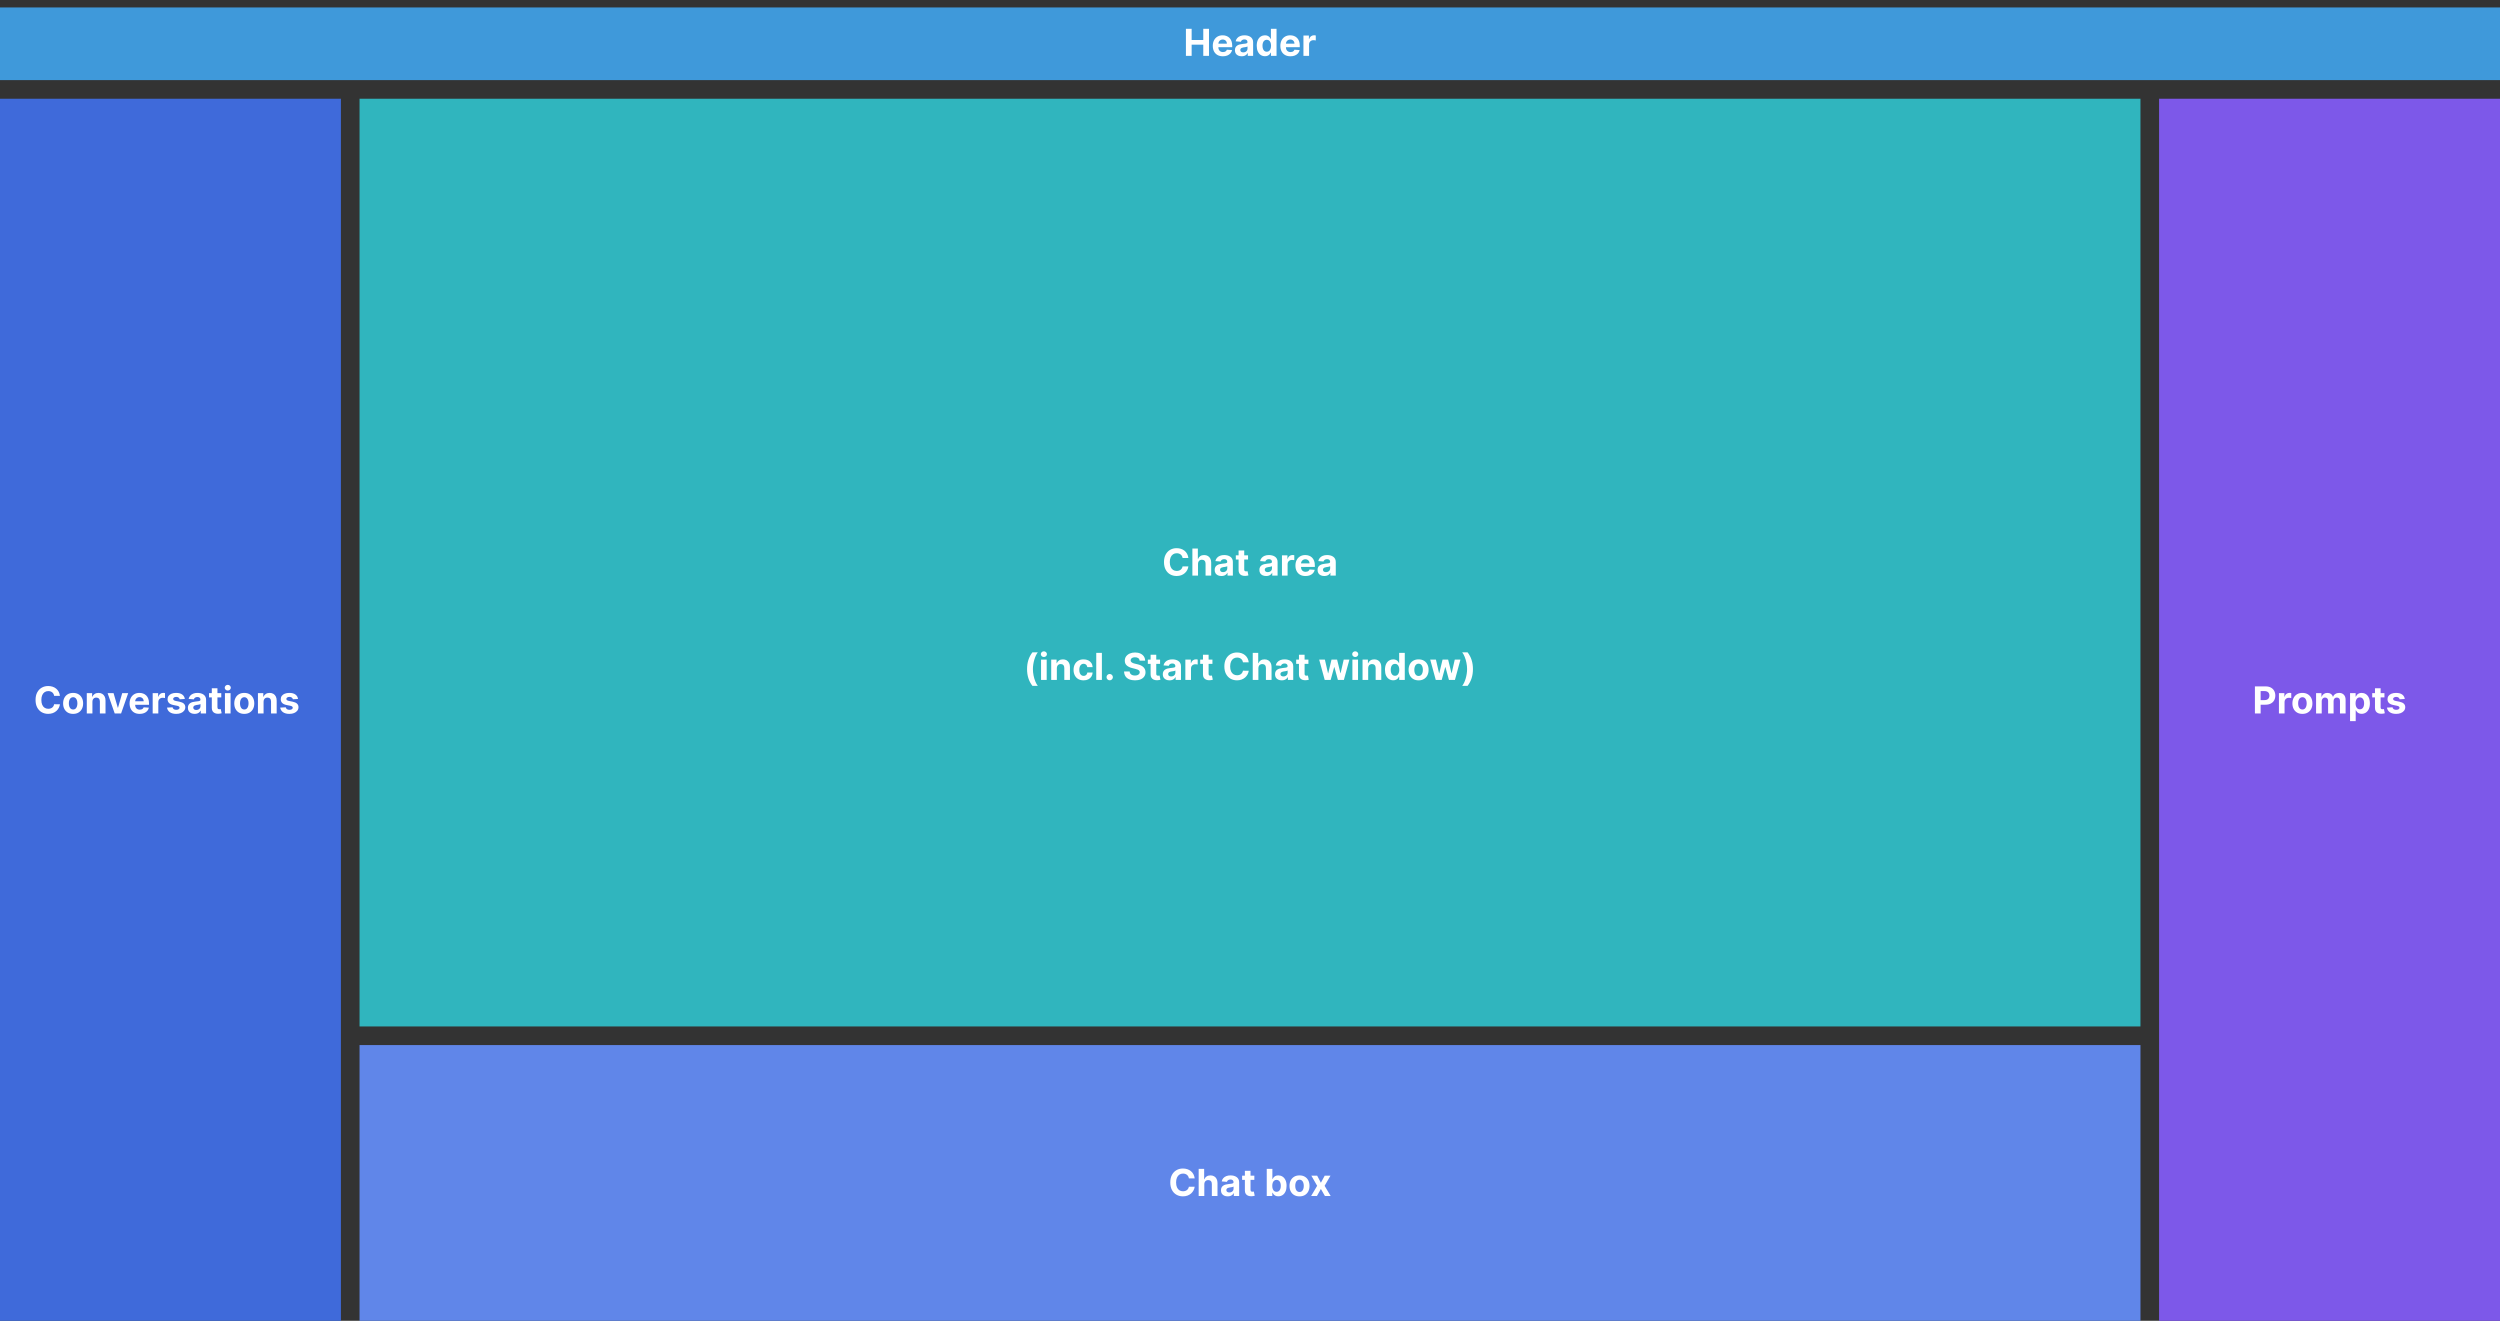
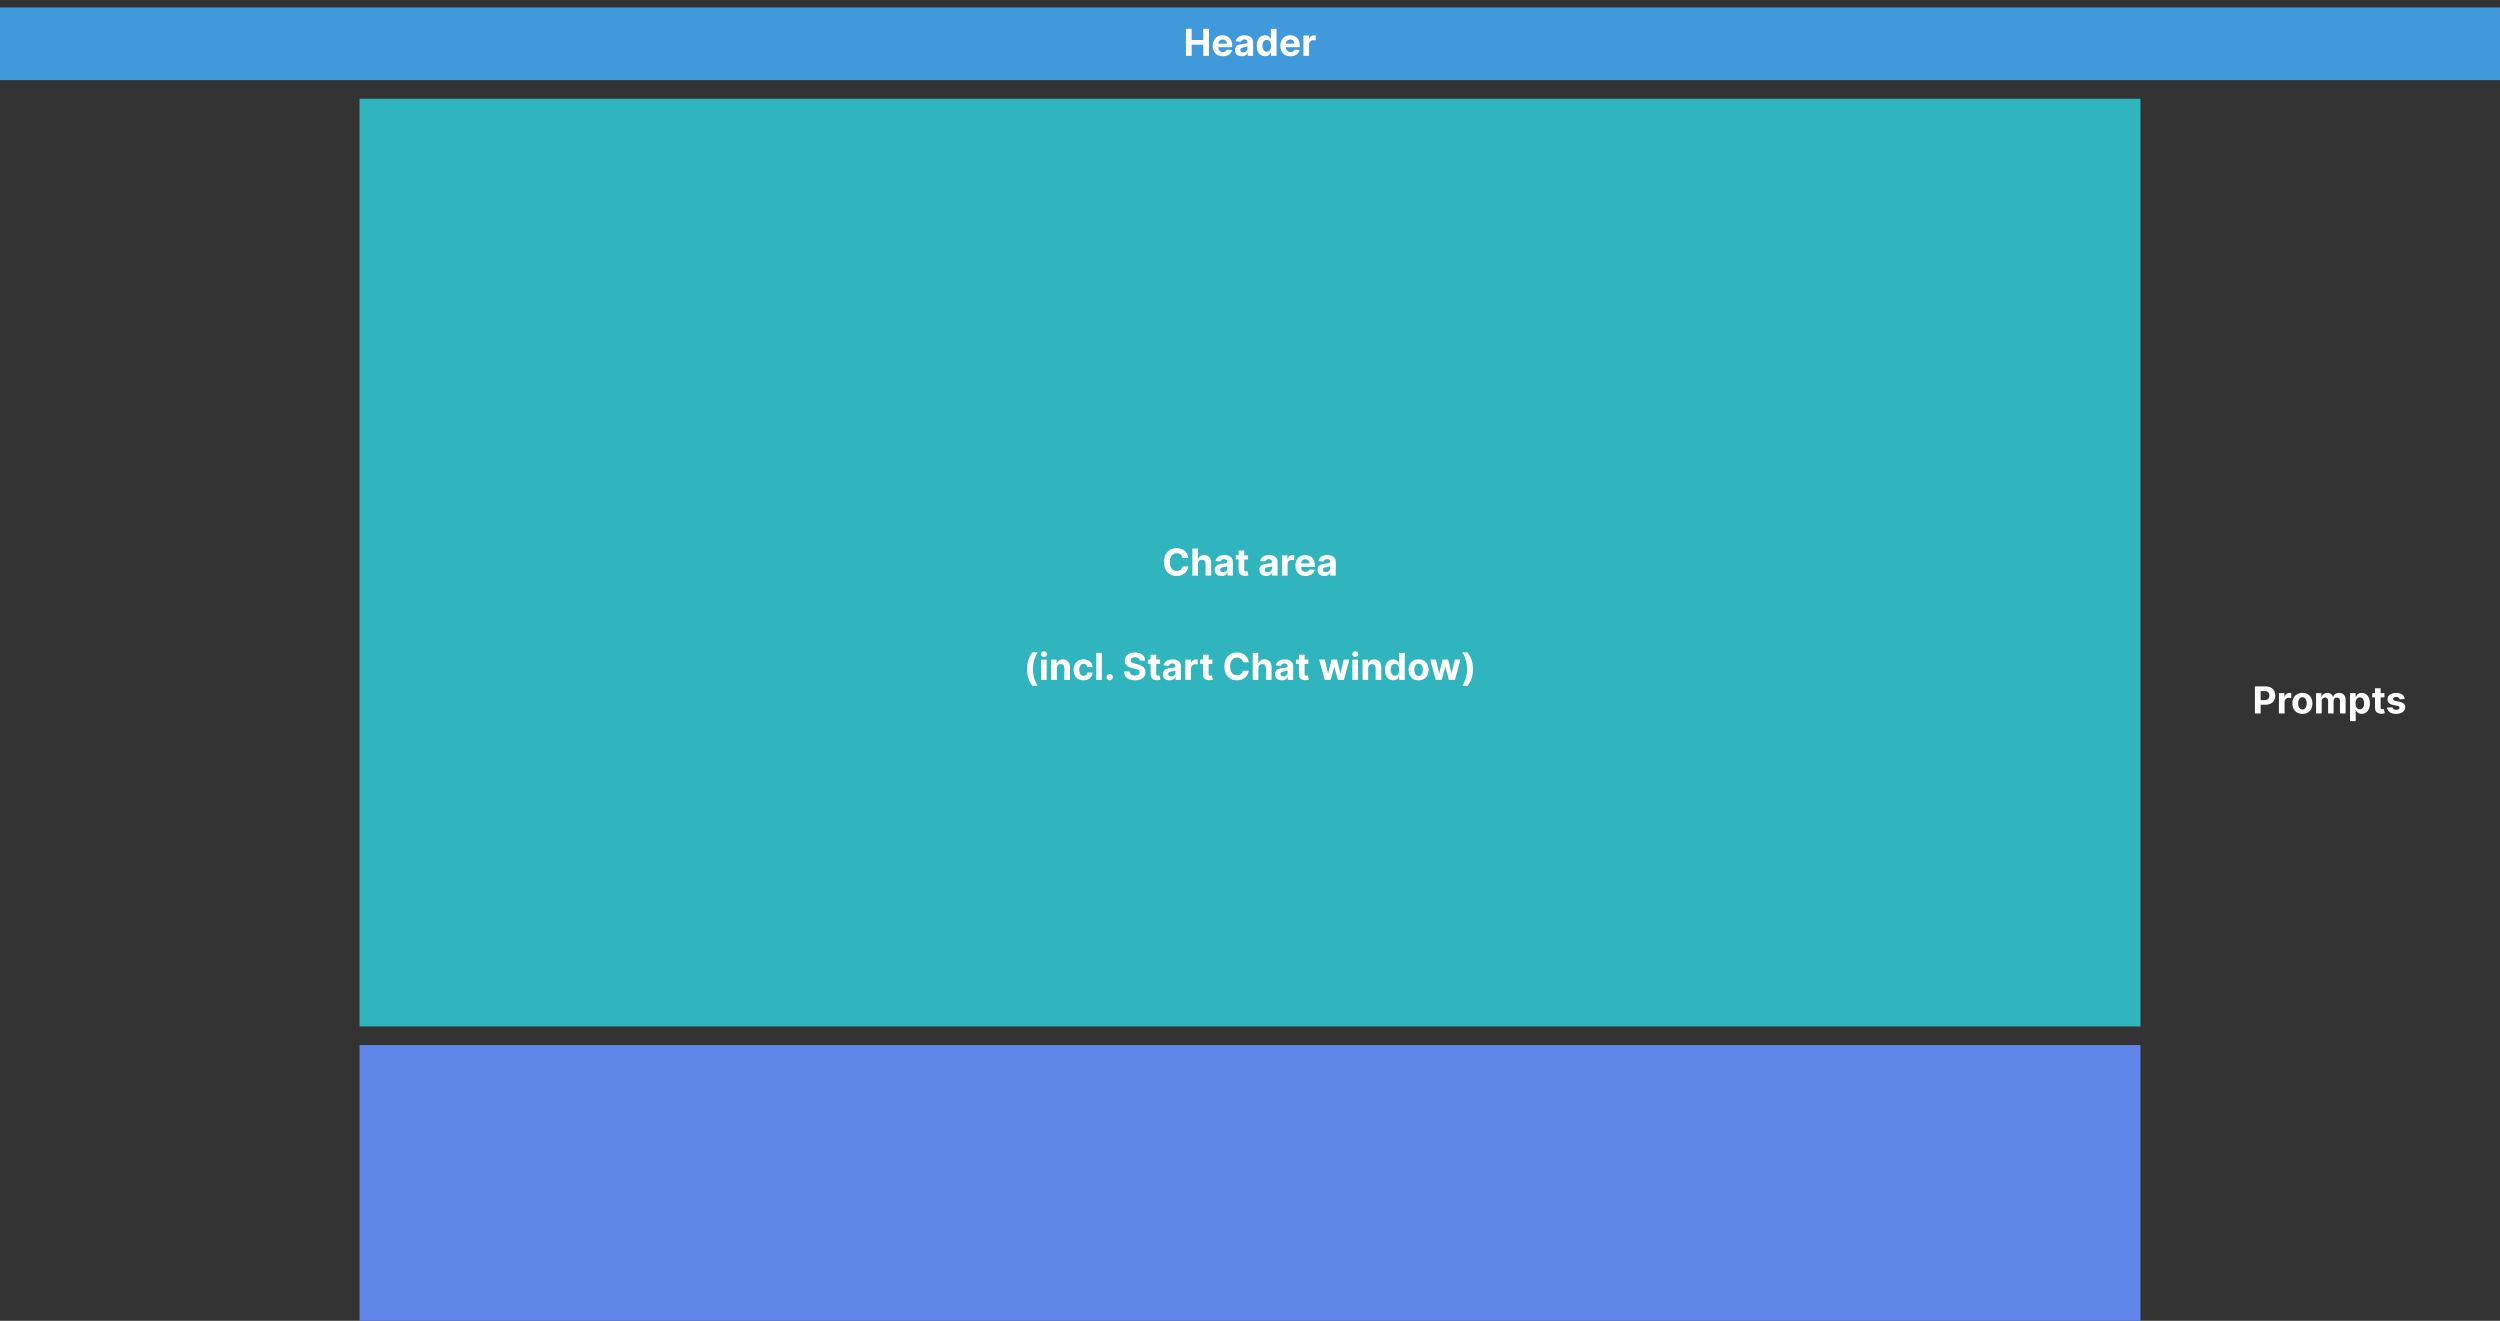
<svg xmlns="http://www.w3.org/2000/svg" width="1342" height="709" viewBox="0 0 1342 709" fill="none">
  <rect x="0" y="0" width="1342" height="709" fill="#333333" stroke="none" />
  <rect y="4" width="1342" height="39" fill="#3F99DA" />
  <path d="M636.6 30V15.454H639.675V21.456H645.918V15.454H648.987V30H645.918V23.991H639.675V30H636.6ZM656.437 30.213C655.315 30.213 654.349 29.986 653.539 29.531C652.734 29.072 652.114 28.423 651.678 27.585C651.243 26.742 651.025 25.746 651.025 24.595C651.025 23.473 651.243 22.488 651.678 21.641C652.114 20.793 652.727 20.133 653.518 19.659C654.313 19.186 655.246 18.949 656.316 18.949C657.036 18.949 657.706 19.065 658.326 19.297C658.951 19.524 659.496 19.867 659.96 20.327C660.428 20.786 660.793 21.364 661.053 22.06C661.314 22.751 661.444 23.561 661.444 24.489V25.32H652.232V23.445H658.596C658.596 23.009 658.501 22.623 658.312 22.287C658.122 21.951 657.86 21.688 657.523 21.499C657.192 21.305 656.806 21.207 656.366 21.207C655.906 21.207 655.499 21.314 655.144 21.527C654.794 21.735 654.519 22.017 654.32 22.372C654.121 22.723 654.02 23.113 654.015 23.544V25.327C654.015 25.866 654.114 26.333 654.313 26.726C654.517 27.119 654.803 27.422 655.173 27.635C655.542 27.848 655.98 27.954 656.487 27.954C656.823 27.954 657.13 27.907 657.41 27.812C657.689 27.718 657.928 27.576 658.127 27.386C658.326 27.197 658.478 26.965 658.582 26.69L661.38 26.875C661.238 27.547 660.947 28.134 660.506 28.636C660.071 29.134 659.507 29.522 658.816 29.801C658.129 30.076 657.336 30.213 656.437 30.213ZM666.529 30.206C665.833 30.206 665.213 30.085 664.668 29.844C664.124 29.598 663.693 29.235 663.376 28.757C663.063 28.274 662.907 27.673 662.907 26.953C662.907 26.347 663.018 25.838 663.241 25.426C663.463 25.014 663.766 24.683 664.15 24.432C664.533 24.181 664.969 23.991 665.457 23.864C665.949 23.736 666.465 23.646 667.005 23.594C667.639 23.527 668.151 23.466 668.539 23.409C668.927 23.348 669.209 23.258 669.384 23.139C669.559 23.021 669.647 22.846 669.647 22.614V22.571C669.647 22.121 669.505 21.773 669.221 21.527C668.942 21.281 668.544 21.158 668.028 21.158C667.483 21.158 667.05 21.278 666.728 21.52C666.406 21.757 666.193 22.055 666.089 22.415L663.29 22.188C663.433 21.525 663.712 20.952 664.129 20.469C664.545 19.981 665.083 19.607 665.741 19.347C666.404 19.081 667.171 18.949 668.042 18.949C668.648 18.949 669.228 19.02 669.782 19.162C670.341 19.304 670.835 19.524 671.266 19.822C671.702 20.121 672.045 20.504 672.296 20.973C672.547 21.437 672.673 21.993 672.673 22.642V30H669.803V28.487H669.718C669.543 28.828 669.308 29.129 669.015 29.389C668.721 29.645 668.369 29.846 667.957 29.993C667.545 30.135 667.069 30.206 666.529 30.206ZM667.396 28.118C667.841 28.118 668.234 28.03 668.575 27.855C668.915 27.675 669.183 27.434 669.377 27.131C669.571 26.828 669.668 26.484 669.668 26.101V24.943C669.574 25.005 669.443 25.062 669.278 25.114C669.117 25.161 668.934 25.206 668.731 25.249C668.527 25.287 668.324 25.322 668.12 25.355C667.916 25.384 667.732 25.41 667.566 25.433C667.211 25.485 666.901 25.568 666.636 25.682C666.371 25.796 666.165 25.949 666.018 26.143C665.871 26.333 665.798 26.57 665.798 26.854C665.798 27.266 665.947 27.581 666.245 27.798C666.548 28.011 666.932 28.118 667.396 28.118ZM679.04 30.178C678.211 30.178 677.461 29.965 676.788 29.538C676.121 29.108 675.59 28.475 675.197 27.642C674.809 26.804 674.615 25.776 674.615 24.56C674.615 23.31 674.816 22.27 675.219 21.442C675.621 20.608 676.156 19.986 676.824 19.574C677.496 19.157 678.232 18.949 679.033 18.949C679.643 18.949 680.152 19.053 680.56 19.261C680.972 19.465 681.303 19.721 681.554 20.028C681.81 20.331 682.004 20.63 682.136 20.923H682.229V15.454H685.247V30H682.264V28.253H682.136C681.994 28.556 681.793 28.857 681.533 29.155C681.277 29.448 680.943 29.692 680.531 29.886C680.124 30.081 679.627 30.178 679.04 30.178ZM679.999 27.77C680.486 27.77 680.898 27.637 681.234 27.372C681.575 27.102 681.836 26.726 682.016 26.243C682.2 25.76 682.293 25.194 682.293 24.546C682.293 23.897 682.203 23.333 682.023 22.855C681.843 22.377 681.582 22.008 681.241 21.747C680.901 21.487 680.486 21.357 679.999 21.357C679.501 21.357 679.082 21.491 678.741 21.761C678.401 22.031 678.143 22.405 677.967 22.884C677.792 23.362 677.705 23.916 677.705 24.546C677.705 25.18 677.792 25.741 677.967 26.229C678.147 26.712 678.405 27.09 678.741 27.365C679.082 27.635 679.501 27.77 679.999 27.77ZM692.706 30.213C691.584 30.213 690.618 29.986 689.809 29.531C689.004 29.072 688.383 28.423 687.948 27.585C687.512 26.742 687.294 25.746 687.294 24.595C687.294 23.473 687.512 22.488 687.948 21.641C688.383 20.793 688.997 20.133 689.787 19.659C690.583 19.186 691.516 18.949 692.586 18.949C693.305 18.949 693.975 19.065 694.596 19.297C695.221 19.524 695.765 19.867 696.229 20.327C696.698 20.786 697.062 21.364 697.323 22.06C697.583 22.751 697.713 23.561 697.713 24.489V25.32H688.502V23.445H694.865C694.865 23.009 694.771 22.623 694.581 22.287C694.392 21.951 694.129 21.688 693.793 21.499C693.462 21.305 693.076 21.207 692.635 21.207C692.176 21.207 691.769 21.314 691.414 21.527C691.063 21.735 690.789 22.017 690.59 22.372C690.391 22.723 690.289 23.113 690.284 23.544V25.327C690.284 25.866 690.384 26.333 690.583 26.726C690.786 27.119 691.073 27.422 691.442 27.635C691.811 27.848 692.249 27.954 692.756 27.954C693.092 27.954 693.4 27.907 693.679 27.812C693.959 27.718 694.198 27.576 694.397 27.386C694.596 27.197 694.747 26.965 694.851 26.69L697.65 26.875C697.507 27.547 697.216 28.134 696.776 28.636C696.34 29.134 695.777 29.522 695.086 29.801C694.399 30.076 693.606 30.213 692.706 30.213ZM699.688 30V19.091H702.621V20.994H702.735C702.934 20.317 703.267 19.806 703.736 19.46C704.205 19.11 704.745 18.935 705.355 18.935C705.507 18.935 705.67 18.944 705.846 18.963C706.021 18.982 706.175 19.008 706.307 19.041V21.726C706.165 21.683 705.969 21.645 705.718 21.612C705.467 21.579 705.237 21.562 705.029 21.562C704.584 21.562 704.186 21.66 703.836 21.854C703.49 22.043 703.215 22.308 703.012 22.649C702.813 22.99 702.713 23.383 702.713 23.828V30H699.688Z" fill="white" />
-   <rect y="53" width="183" height="656" fill="#3F6ADA" />
-   <path d="M32.172 373.547H29.061C29.005 373.144 28.889 372.787 28.713 372.474C28.538 372.157 28.313 371.887 28.039 371.665C27.764 371.442 27.447 371.272 27.087 371.153C26.732 371.035 26.346 370.976 25.929 370.976C25.177 370.976 24.521 371.163 23.962 371.537C23.403 371.906 22.97 372.446 22.662 373.156C22.355 373.862 22.201 374.719 22.201 375.727C22.201 376.764 22.355 377.635 22.662 378.341C22.975 379.046 23.41 379.579 23.969 379.939C24.528 380.299 25.174 380.479 25.908 380.479C26.32 380.479 26.701 380.424 27.052 380.315C27.407 380.206 27.721 380.048 27.996 379.839C28.271 379.626 28.498 379.368 28.678 379.065C28.863 378.762 28.99 378.417 29.061 378.028L32.172 378.043C32.092 378.71 31.89 379.354 31.569 379.974C31.251 380.59 30.823 381.142 30.283 381.629C29.748 382.112 29.109 382.496 28.365 382.78C27.627 383.059 26.791 383.199 25.858 383.199C24.561 383.199 23.401 382.905 22.378 382.318C21.36 381.731 20.555 380.881 19.963 379.768C19.376 378.656 19.083 377.309 19.083 375.727C19.083 374.141 19.381 372.792 19.978 371.679C20.574 370.566 21.384 369.719 22.407 369.136C23.429 368.549 24.58 368.256 25.858 368.256C26.701 368.256 27.482 368.374 28.202 368.611C28.927 368.848 29.568 369.193 30.127 369.648C30.686 370.098 31.14 370.649 31.49 371.303C31.846 371.956 32.073 372.704 32.172 373.547ZM39.25 383.213C38.146 383.213 37.192 382.979 36.387 382.51C35.587 382.036 34.969 381.378 34.534 380.536C34.098 379.688 33.88 378.705 33.88 377.588C33.88 376.461 34.098 375.476 34.534 374.634C34.969 373.786 35.587 373.128 36.387 372.659C37.192 372.186 38.146 371.949 39.25 371.949C40.353 371.949 41.305 372.186 42.105 372.659C42.91 373.128 43.53 373.786 43.966 374.634C44.401 375.476 44.619 376.461 44.619 377.588C44.619 378.705 44.401 379.688 43.966 380.536C43.53 381.378 42.91 382.036 42.105 382.51C41.305 382.979 40.353 383.213 39.25 383.213ZM39.264 380.869C39.766 380.869 40.185 380.727 40.521 380.443C40.857 380.154 41.11 379.761 41.281 379.264C41.456 378.767 41.544 378.201 41.544 377.567C41.544 376.932 41.456 376.366 41.281 375.869C41.11 375.372 40.857 374.979 40.521 374.69C40.185 374.402 39.766 374.257 39.264 374.257C38.757 374.257 38.331 374.402 37.985 374.69C37.645 374.979 37.386 375.372 37.211 375.869C37.041 376.366 36.956 376.932 36.956 377.567C36.956 378.201 37.041 378.767 37.211 379.264C37.386 379.761 37.645 380.154 37.985 380.443C38.331 380.727 38.757 380.869 39.264 380.869ZM49.612 376.693V383H46.586V372.091H49.47V374.016H49.598C49.839 373.381 50.244 372.879 50.812 372.51C51.38 372.136 52.069 371.949 52.879 371.949C53.636 371.949 54.297 372.115 54.86 372.446C55.424 372.777 55.862 373.251 56.174 373.866C56.487 374.477 56.643 375.206 56.643 376.054V383H53.617V376.594C53.622 375.926 53.452 375.405 53.106 375.031C52.761 374.652 52.285 374.463 51.679 374.463C51.271 374.463 50.912 374.551 50.599 374.726C50.291 374.901 50.05 375.157 49.875 375.493C49.704 375.824 49.617 376.224 49.612 376.693ZM68.808 372.091L64.994 383H61.584L57.771 372.091H60.967L63.232 379.896H63.346L65.604 372.091H68.808ZM74.976 383.213C73.854 383.213 72.888 382.986 72.078 382.531C71.273 382.072 70.653 381.423 70.217 380.585C69.782 379.742 69.564 378.746 69.564 377.595C69.564 376.473 69.782 375.488 70.217 374.641C70.653 373.793 71.266 373.133 72.057 372.659C72.852 372.186 73.785 371.949 74.855 371.949C75.575 371.949 76.245 372.065 76.865 372.297C77.49 372.524 78.035 372.867 78.499 373.327C78.967 373.786 79.332 374.364 79.592 375.06C79.853 375.751 79.983 376.561 79.983 377.489V378.32H70.771V376.445H77.135C77.135 376.009 77.04 375.623 76.851 375.287C76.662 374.951 76.399 374.688 76.062 374.499C75.731 374.304 75.345 374.207 74.905 374.207C74.445 374.207 74.038 374.314 73.683 374.527C73.333 374.735 73.058 375.017 72.859 375.372C72.66 375.723 72.559 376.113 72.554 376.544V378.327C72.554 378.866 72.653 379.333 72.852 379.726C73.056 380.119 73.342 380.422 73.712 380.635C74.081 380.848 74.519 380.955 75.026 380.955C75.362 380.955 75.669 380.907 75.949 380.812C76.228 380.718 76.467 380.576 76.666 380.386C76.865 380.197 77.017 379.965 77.121 379.69L79.919 379.875C79.777 380.547 79.486 381.134 79.046 381.636C78.61 382.134 78.046 382.522 77.355 382.801C76.669 383.076 75.876 383.213 74.976 383.213ZM81.957 383V372.091H84.891V373.994H85.004C85.203 373.317 85.537 372.806 86.006 372.46C86.474 372.11 87.014 371.935 87.625 371.935C87.776 371.935 87.94 371.944 88.115 371.963C88.29 371.982 88.444 372.008 88.577 372.041V374.726C88.435 374.683 88.238 374.645 87.987 374.612C87.736 374.579 87.507 374.562 87.298 374.562C86.853 374.562 86.456 374.66 86.105 374.854C85.76 375.043 85.485 375.308 85.281 375.649C85.082 375.99 84.983 376.383 84.983 376.828V383H81.957ZM99.218 375.202L96.448 375.372C96.4 375.135 96.299 374.922 96.142 374.733C95.986 374.539 95.78 374.385 95.525 374.271C95.274 374.153 94.973 374.094 94.623 374.094C94.154 374.094 93.758 374.193 93.436 374.392C93.115 374.586 92.954 374.847 92.954 375.173C92.954 375.434 93.058 375.654 93.266 375.834C93.474 376.014 93.832 376.158 94.338 376.267L96.313 376.665C97.374 376.883 98.164 377.233 98.685 377.716C99.206 378.199 99.466 378.833 99.466 379.619C99.466 380.334 99.256 380.962 98.834 381.501C98.418 382.041 97.845 382.463 97.115 382.766C96.391 383.064 95.555 383.213 94.608 383.213C93.164 383.213 92.014 382.912 91.157 382.311C90.304 381.705 89.805 380.881 89.658 379.839L92.634 379.683C92.724 380.124 92.942 380.46 93.287 380.692C93.633 380.919 94.076 381.033 94.615 381.033C95.146 381.033 95.572 380.931 95.894 380.727C96.221 380.519 96.386 380.251 96.391 379.925C96.386 379.65 96.27 379.425 96.043 379.25C95.816 379.07 95.465 378.933 94.992 378.838L93.103 378.462C92.037 378.249 91.244 377.879 90.723 377.354C90.207 376.828 89.949 376.158 89.949 375.344C89.949 374.643 90.139 374.039 90.517 373.533C90.901 373.026 91.438 372.635 92.13 372.361C92.826 372.086 93.64 371.949 94.573 371.949C95.951 371.949 97.035 372.24 97.826 372.822C98.621 373.405 99.085 374.198 99.218 375.202ZM104.482 383.206C103.786 383.206 103.166 383.085 102.621 382.844C102.077 382.598 101.646 382.235 101.329 381.757C101.016 381.274 100.86 380.673 100.86 379.953C100.86 379.347 100.971 378.838 101.194 378.426C101.416 378.014 101.719 377.683 102.103 377.432C102.487 377.181 102.922 376.991 103.41 376.864C103.902 376.736 104.418 376.646 104.958 376.594C105.593 376.527 106.104 376.466 106.492 376.409C106.88 376.348 107.162 376.258 107.337 376.139C107.513 376.021 107.6 375.846 107.6 375.614V375.571C107.6 375.121 107.458 374.773 107.174 374.527C106.895 374.281 106.497 374.158 105.981 374.158C105.436 374.158 105.003 374.278 104.681 374.52C104.359 374.757 104.146 375.055 104.042 375.415L101.244 375.188C101.386 374.525 101.665 373.952 102.082 373.469C102.498 372.981 103.036 372.607 103.694 372.347C104.357 372.081 105.124 371.949 105.995 371.949C106.601 371.949 107.181 372.02 107.735 372.162C108.294 372.304 108.789 372.524 109.219 372.822C109.655 373.121 109.998 373.504 110.249 373.973C110.5 374.437 110.626 374.993 110.626 375.642V383H107.756V381.487H107.671C107.496 381.828 107.262 382.129 106.968 382.389C106.674 382.645 106.322 382.846 105.91 382.993C105.498 383.135 105.022 383.206 104.482 383.206ZM105.349 381.118C105.794 381.118 106.187 381.03 106.528 380.855C106.869 380.675 107.136 380.434 107.33 380.131C107.524 379.828 107.621 379.484 107.621 379.101V377.943C107.527 378.005 107.397 378.062 107.231 378.114C107.07 378.161 106.888 378.206 106.684 378.249C106.48 378.286 106.277 378.322 106.073 378.355C105.87 378.384 105.685 378.41 105.519 378.433C105.164 378.485 104.854 378.568 104.589 378.682C104.324 378.795 104.118 378.949 103.971 379.143C103.824 379.333 103.751 379.57 103.751 379.854C103.751 380.266 103.9 380.58 104.198 380.798C104.501 381.011 104.885 381.118 105.349 381.118ZM118.776 372.091V374.364H112.206V372.091H118.776ZM113.697 369.477H116.723V379.648C116.723 379.927 116.766 380.145 116.851 380.301C116.936 380.453 117.054 380.559 117.206 380.621C117.362 380.682 117.542 380.713 117.746 380.713C117.888 380.713 118.03 380.701 118.172 380.678C118.314 380.649 118.423 380.628 118.499 380.614L118.974 382.865C118.823 382.912 118.61 382.967 118.335 383.028C118.061 383.095 117.727 383.135 117.334 383.149C116.605 383.178 115.965 383.08 115.416 382.858C114.872 382.635 114.448 382.29 114.145 381.821C113.842 381.352 113.693 380.76 113.697 380.045V369.477ZM120.746 383V372.091H123.772V383H120.746ZM122.266 370.685C121.817 370.685 121.431 370.536 121.109 370.237C120.791 369.934 120.633 369.572 120.633 369.151C120.633 368.734 120.791 368.376 121.109 368.078C121.431 367.775 121.817 367.624 122.266 367.624C122.716 367.624 123.1 367.775 123.417 368.078C123.739 368.376 123.9 368.734 123.9 369.151C123.9 369.572 123.739 369.934 123.417 370.237C123.1 370.536 122.716 370.685 122.266 370.685ZM131.125 383.213C130.021 383.213 129.067 382.979 128.262 382.51C127.462 382.036 126.844 381.378 126.409 380.536C125.973 379.688 125.755 378.705 125.755 377.588C125.755 376.461 125.973 375.476 126.409 374.634C126.844 373.786 127.462 373.128 128.262 372.659C129.067 372.186 130.021 371.949 131.125 371.949C132.228 371.949 133.18 372.186 133.98 372.659C134.785 373.128 135.405 373.786 135.841 374.634C136.276 375.476 136.494 376.461 136.494 377.588C136.494 378.705 136.276 379.688 135.841 380.536C135.405 381.378 134.785 382.036 133.98 382.51C133.18 382.979 132.228 383.213 131.125 383.213ZM131.139 380.869C131.641 380.869 132.06 380.727 132.396 380.443C132.732 380.154 132.985 379.761 133.156 379.264C133.331 378.767 133.419 378.201 133.419 377.567C133.419 376.932 133.331 376.366 133.156 375.869C132.985 375.372 132.732 374.979 132.396 374.69C132.06 374.402 131.641 374.257 131.139 374.257C130.632 374.257 130.206 374.402 129.86 374.69C129.52 374.979 129.261 375.372 129.086 375.869C128.916 376.366 128.831 376.932 128.831 377.567C128.831 378.201 128.916 378.767 129.086 379.264C129.261 379.761 129.52 380.154 129.86 380.443C130.206 380.727 130.632 380.869 131.139 380.869ZM141.487 376.693V383H138.461V372.091H141.345V374.016H141.473C141.714 373.381 142.119 372.879 142.687 372.51C143.255 372.136 143.944 371.949 144.754 371.949C145.511 371.949 146.172 372.115 146.735 372.446C147.299 372.777 147.737 373.251 148.049 373.866C148.362 374.477 148.518 375.206 148.518 376.054V383H145.493V376.594C145.497 375.926 145.327 375.405 144.981 375.031C144.636 374.652 144.16 374.463 143.554 374.463C143.146 374.463 142.787 374.551 142.474 374.726C142.166 374.901 141.925 375.157 141.75 375.493C141.579 375.824 141.492 376.224 141.487 376.693ZM159.979 375.202L157.21 375.372C157.162 375.135 157.06 374.922 156.904 374.733C156.748 374.539 156.542 374.385 156.286 374.271C156.035 374.153 155.735 374.094 155.384 374.094C154.915 374.094 154.52 374.193 154.198 374.392C153.876 374.586 153.715 374.847 153.715 375.173C153.715 375.434 153.819 375.654 154.028 375.834C154.236 376.014 154.594 376.158 155.1 376.267L157.075 376.665C158.135 376.883 158.926 377.233 159.447 377.716C159.968 378.199 160.228 378.833 160.228 379.619C160.228 380.334 160.017 380.962 159.596 381.501C159.179 382.041 158.606 382.463 157.877 382.766C157.153 383.064 156.317 383.213 155.37 383.213C153.926 383.213 152.775 382.912 151.918 382.311C151.066 381.705 150.567 380.881 150.42 379.839L153.396 379.683C153.486 380.124 153.703 380.46 154.049 380.692C154.395 380.919 154.837 381.033 155.377 381.033C155.907 381.033 156.334 380.931 156.656 380.727C156.982 380.519 157.148 380.251 157.153 379.925C157.148 379.65 157.032 379.425 156.805 379.25C156.577 379.07 156.227 378.933 155.754 378.838L153.864 378.462C152.799 378.249 152.006 377.879 151.485 377.354C150.969 376.828 150.711 376.158 150.711 375.344C150.711 374.643 150.9 374.039 151.279 373.533C151.663 373.026 152.2 372.635 152.891 372.361C153.587 372.086 154.402 371.949 155.335 371.949C156.712 371.949 157.797 372.24 158.587 372.822C159.383 373.405 159.847 374.198 159.979 375.202Z" fill="white" />
-   <rect x="1159" y="53" width="183" height="656" fill="#7D58E9" />
  <path d="M1210.44 383V368.455H1216.17C1217.28 368.455 1218.22 368.665 1218.99 369.087C1219.77 369.503 1220.36 370.083 1220.77 370.827C1221.18 371.565 1221.39 372.418 1221.39 373.384C1221.39 374.349 1221.18 375.202 1220.76 375.94C1220.35 376.679 1219.74 377.254 1218.95 377.666C1218.17 378.078 1217.21 378.284 1216.1 378.284H1212.44V375.82H1215.6C1216.19 375.82 1216.68 375.718 1217.06 375.514C1217.45 375.306 1217.74 375.019 1217.93 374.655C1218.12 374.286 1218.22 373.862 1218.22 373.384C1218.22 372.901 1218.12 372.479 1217.93 372.119C1217.74 371.755 1217.45 371.473 1217.06 371.274C1216.67 371.071 1216.18 370.969 1215.59 370.969H1213.51V383H1210.44ZM1223.33 383V372.091H1226.26V373.994H1226.38C1226.57 373.317 1226.91 372.806 1227.38 372.46C1227.85 372.11 1228.39 371.935 1229 371.935C1229.15 371.935 1229.31 371.944 1229.49 371.963C1229.66 371.982 1229.82 372.008 1229.95 372.041V374.726C1229.81 374.683 1229.61 374.645 1229.36 374.612C1229.11 374.579 1228.88 374.562 1228.67 374.562C1228.22 374.562 1227.83 374.66 1227.48 374.854C1227.13 375.043 1226.86 375.308 1226.65 375.649C1226.45 375.99 1226.35 376.383 1226.35 376.828V383H1223.33ZM1235.93 383.213C1234.83 383.213 1233.88 382.979 1233.07 382.51C1232.27 382.036 1231.65 381.378 1231.22 380.536C1230.78 379.688 1230.56 378.705 1230.56 377.588C1230.56 376.461 1230.78 375.476 1231.22 374.634C1231.65 373.786 1232.27 373.128 1233.07 372.659C1233.88 372.186 1234.83 371.949 1235.93 371.949C1237.04 371.949 1237.99 372.186 1238.79 372.659C1239.59 373.128 1240.21 373.786 1240.65 374.634C1241.08 375.476 1241.3 376.461 1241.3 377.588C1241.3 378.705 1241.08 379.688 1240.65 380.536C1240.21 381.378 1239.59 382.036 1238.79 382.51C1237.99 382.979 1237.04 383.213 1235.93 383.213ZM1235.95 380.869C1236.45 380.869 1236.87 380.727 1237.2 380.443C1237.54 380.154 1237.79 379.761 1237.96 379.264C1238.14 378.767 1238.23 378.201 1238.23 377.567C1238.23 376.932 1238.14 376.366 1237.96 375.869C1237.79 375.372 1237.54 374.979 1237.2 374.69C1236.87 374.402 1236.45 374.257 1235.95 374.257C1235.44 374.257 1235.01 374.402 1234.67 374.69C1234.33 374.979 1234.07 375.372 1233.89 375.869C1233.72 376.366 1233.64 376.932 1233.64 377.567C1233.64 378.201 1233.72 378.767 1233.89 379.264C1234.07 379.761 1234.33 380.154 1234.67 380.443C1235.01 380.727 1235.44 380.869 1235.95 380.869ZM1243.27 383V372.091H1246.15V374.016H1246.28C1246.51 373.376 1246.89 372.872 1247.42 372.503C1247.95 372.134 1248.58 371.949 1249.32 371.949C1250.07 371.949 1250.71 372.136 1251.23 372.51C1251.76 372.879 1252.11 373.381 1252.28 374.016H1252.4C1252.62 373.391 1253.02 372.891 1253.6 372.517C1254.19 372.138 1254.88 371.949 1255.68 371.949C1256.7 371.949 1257.53 372.273 1258.16 372.922C1258.8 373.566 1259.12 374.48 1259.12 375.663V383H1256.1V376.26C1256.1 375.654 1255.94 375.199 1255.62 374.896C1255.3 374.593 1254.9 374.442 1254.41 374.442C1253.86 374.442 1253.44 374.617 1253.13 374.967C1252.82 375.313 1252.67 375.77 1252.67 376.338V383H1249.73V376.196C1249.73 375.661 1249.58 375.235 1249.27 374.918C1248.97 374.6 1248.57 374.442 1248.07 374.442C1247.73 374.442 1247.43 374.527 1247.16 374.697C1246.9 374.863 1246.69 375.098 1246.53 375.401C1246.37 375.699 1246.3 376.049 1246.3 376.452V383H1243.27ZM1261.51 387.091V372.091H1264.5V373.923H1264.63C1264.76 373.63 1264.95 373.331 1265.21 373.028C1265.46 372.721 1265.79 372.465 1266.2 372.261C1266.61 372.053 1267.12 371.949 1267.73 371.949C1268.53 371.949 1269.26 372.157 1269.94 372.574C1270.61 372.986 1271.15 373.608 1271.55 374.442C1271.95 375.27 1272.15 376.31 1272.15 377.56C1272.15 378.777 1271.95 379.804 1271.56 380.642C1271.17 381.475 1270.64 382.107 1269.97 382.538C1269.3 382.964 1268.56 383.178 1267.73 383.178C1267.14 383.178 1266.64 383.08 1266.23 382.886C1265.82 382.692 1265.49 382.448 1265.23 382.155C1264.97 381.857 1264.77 381.556 1264.63 381.253H1264.54V387.091H1261.51ZM1264.47 377.545C1264.47 378.194 1264.56 378.76 1264.74 379.243C1264.92 379.726 1265.18 380.102 1265.52 380.372C1265.87 380.637 1266.28 380.77 1266.77 380.77C1267.26 380.77 1267.68 380.635 1268.02 380.365C1268.36 380.09 1268.62 379.712 1268.79 379.229C1268.97 378.741 1269.06 378.18 1269.06 377.545C1269.06 376.916 1268.97 376.362 1268.8 375.884C1268.62 375.405 1268.37 375.031 1268.02 374.761C1267.68 374.491 1267.26 374.357 1266.77 374.357C1266.28 374.357 1265.86 374.487 1265.52 374.747C1265.18 375.008 1264.92 375.377 1264.74 375.855C1264.56 376.333 1264.47 376.897 1264.47 377.545ZM1279.97 372.091V374.364H1273.4V372.091H1279.97ZM1274.89 369.477H1277.92V379.648C1277.92 379.927 1277.96 380.145 1278.05 380.301C1278.13 380.453 1278.25 380.559 1278.4 380.621C1278.56 380.682 1278.74 380.713 1278.94 380.713C1279.08 380.713 1279.23 380.701 1279.37 380.678C1279.51 380.649 1279.62 380.628 1279.69 380.614L1280.17 382.865C1280.02 382.912 1279.81 382.967 1279.53 383.028C1279.26 383.095 1278.92 383.135 1278.53 383.149C1277.8 383.178 1277.16 383.08 1276.61 382.858C1276.07 382.635 1275.64 382.29 1275.34 381.821C1275.04 381.352 1274.89 380.76 1274.89 380.045V369.477ZM1290.88 375.202L1288.11 375.372C1288.06 375.135 1287.96 374.922 1287.81 374.733C1287.65 374.539 1287.44 374.385 1287.19 374.271C1286.94 374.153 1286.64 374.094 1286.29 374.094C1285.82 374.094 1285.42 374.193 1285.1 374.392C1284.78 374.586 1284.62 374.847 1284.62 375.173C1284.62 375.434 1284.72 375.654 1284.93 375.834C1285.14 376.014 1285.5 376.158 1286 376.267L1287.98 376.665C1289.04 376.883 1289.83 377.233 1290.35 377.716C1290.87 378.199 1291.13 378.833 1291.13 379.619C1291.13 380.334 1290.92 380.962 1290.5 381.501C1290.08 382.041 1289.51 382.463 1288.78 382.766C1288.06 383.064 1287.22 383.213 1286.27 383.213C1284.83 383.213 1283.68 382.912 1282.82 382.311C1281.97 381.705 1281.47 380.881 1281.32 379.839L1284.3 379.683C1284.39 380.124 1284.61 380.46 1284.95 380.692C1285.3 380.919 1285.74 381.033 1286.28 381.033C1286.81 381.033 1287.24 380.931 1287.56 380.727C1287.88 380.519 1288.05 380.251 1288.06 379.925C1288.05 379.65 1287.93 379.425 1287.71 379.25C1287.48 379.07 1287.13 378.933 1286.66 378.838L1284.77 378.462C1283.7 378.249 1282.91 377.879 1282.39 377.354C1281.87 376.828 1281.61 376.158 1281.61 375.344C1281.61 374.643 1281.8 374.039 1282.18 373.533C1282.56 373.026 1283.1 372.635 1283.79 372.361C1284.49 372.086 1285.3 371.949 1286.24 371.949C1287.61 371.949 1288.7 372.24 1289.49 372.822C1290.29 373.405 1290.75 374.198 1290.88 375.202Z" fill="white" />
  <rect x="193" y="561" width="956" height="148" fill="#6086E9" />
-   <path d="M641.299 632.547H638.188C638.132 632.144 638.016 631.787 637.84 631.474C637.665 631.157 637.44 630.887 637.166 630.665C636.891 630.442 636.574 630.272 636.214 630.153C635.859 630.035 635.473 629.976 635.056 629.976C634.303 629.976 633.648 630.163 633.089 630.537C632.53 630.906 632.097 631.446 631.789 632.156C631.481 632.862 631.328 633.719 631.328 634.727C631.328 635.764 631.481 636.635 631.789 637.341C632.102 638.046 632.537 638.579 633.096 638.939C633.655 639.299 634.301 639.479 635.035 639.479C635.447 639.479 635.828 639.424 636.178 639.315C636.534 639.206 636.848 639.048 637.123 638.839C637.398 638.626 637.625 638.368 637.805 638.065C637.99 637.762 638.117 637.417 638.188 637.028L641.299 637.043C641.219 637.71 641.017 638.354 640.695 638.974C640.378 639.59 639.95 640.142 639.41 640.629C638.875 641.112 638.236 641.496 637.492 641.78C636.754 642.059 635.918 642.199 634.985 642.199C633.688 642.199 632.528 641.905 631.505 641.318C630.487 640.731 629.682 639.881 629.09 638.768C628.503 637.656 628.21 636.309 628.21 634.727C628.21 633.141 628.508 631.792 629.105 630.679C629.701 629.566 630.511 628.719 631.534 628.136C632.556 627.549 633.707 627.256 634.985 627.256C635.828 627.256 636.609 627.374 637.329 627.611C638.053 627.848 638.695 628.193 639.254 628.648C639.812 629.098 640.267 629.649 640.617 630.303C640.972 630.956 641.2 631.704 641.299 632.547ZM646.473 635.693V642H643.448V627.455H646.388V633.016H646.516C646.762 632.372 647.16 631.867 647.709 631.503C648.258 631.134 648.947 630.949 649.776 630.949C650.533 630.949 651.194 631.115 651.757 631.446C652.325 631.773 652.766 632.244 653.078 632.859C653.396 633.47 653.552 634.202 653.547 635.054V642H650.521V635.594C650.526 634.921 650.356 634.398 650.01 634.024C649.669 633.65 649.191 633.463 648.575 633.463C648.164 633.463 647.799 633.551 647.482 633.726C647.169 633.901 646.923 634.157 646.743 634.493C646.568 634.824 646.478 635.224 646.473 635.693ZM659.039 642.206C658.343 642.206 657.723 642.085 657.178 641.844C656.634 641.598 656.203 641.235 655.885 640.757C655.573 640.274 655.417 639.673 655.417 638.953C655.417 638.347 655.528 637.838 655.751 637.426C655.973 637.014 656.276 636.683 656.66 636.432C657.043 636.181 657.479 635.991 657.966 635.864C658.459 635.736 658.975 635.646 659.515 635.594C660.149 635.527 660.661 635.466 661.049 635.409C661.437 635.348 661.719 635.258 661.894 635.139C662.069 635.021 662.157 634.846 662.157 634.614V634.571C662.157 634.121 662.015 633.773 661.731 633.527C661.451 633.281 661.054 633.158 660.537 633.158C659.993 633.158 659.56 633.278 659.238 633.52C658.916 633.757 658.703 634.055 658.599 634.415L655.8 634.188C655.942 633.525 656.222 632.952 656.638 632.469C657.055 631.981 657.592 631.607 658.251 631.347C658.913 631.081 659.68 630.949 660.552 630.949C661.158 630.949 661.738 631.02 662.292 631.162C662.85 631.304 663.345 631.524 663.776 631.822C664.212 632.121 664.555 632.504 664.806 632.973C665.057 633.437 665.182 633.993 665.182 634.642V642H662.313V640.487H662.228C662.053 640.828 661.818 641.129 661.525 641.389C661.231 641.645 660.878 641.846 660.466 641.993C660.055 642.135 659.579 642.206 659.039 642.206ZM659.905 640.118C660.35 640.118 660.743 640.03 661.084 639.855C661.425 639.675 661.693 639.434 661.887 639.131C662.081 638.828 662.178 638.484 662.178 638.101V636.943C662.083 637.005 661.953 637.062 661.787 637.114C661.626 637.161 661.444 637.206 661.241 637.249C661.037 637.286 660.833 637.322 660.63 637.355C660.426 637.384 660.242 637.41 660.076 637.433C659.721 637.485 659.411 637.568 659.145 637.682C658.88 637.795 658.674 637.949 658.528 638.143C658.381 638.333 658.307 638.57 658.307 638.854C658.307 639.266 658.456 639.58 658.755 639.798C659.058 640.011 659.441 640.118 659.905 640.118ZM673.332 631.091V633.364H666.763V631.091H673.332ZM668.254 628.477H671.28V638.648C671.28 638.927 671.322 639.145 671.407 639.301C671.493 639.453 671.611 639.559 671.763 639.621C671.919 639.682 672.099 639.713 672.302 639.713C672.444 639.713 672.586 639.701 672.729 639.678C672.871 639.649 672.979 639.628 673.055 639.614L673.531 641.865C673.38 641.912 673.166 641.967 672.892 642.028C672.617 642.095 672.283 642.135 671.89 642.149C671.161 642.178 670.522 642.08 669.973 641.858C669.428 641.635 669.005 641.29 668.702 640.821C668.398 640.352 668.249 639.76 668.254 639.045V628.477ZM679.989 642V627.455H683.014V632.923H683.107C683.239 632.63 683.431 632.331 683.682 632.028C683.938 631.721 684.269 631.465 684.676 631.261C685.088 631.053 685.6 630.949 686.21 630.949C687.006 630.949 687.74 631.157 688.412 631.574C689.084 631.986 689.622 632.608 690.024 633.442C690.427 634.27 690.628 635.31 690.628 636.56C690.628 637.777 690.432 638.804 690.039 639.642C689.65 640.475 689.12 641.107 688.448 641.538C687.78 641.964 687.032 642.178 686.203 642.178C685.616 642.178 685.117 642.08 684.705 641.886C684.298 641.692 683.964 641.448 683.703 641.155C683.443 640.857 683.244 640.556 683.107 640.253H682.972V642H679.989ZM682.95 636.545C682.95 637.194 683.04 637.76 683.22 638.243C683.4 638.726 683.661 639.102 684.002 639.372C684.343 639.637 684.757 639.77 685.244 639.77C685.737 639.77 686.154 639.635 686.494 639.365C686.835 639.09 687.093 638.712 687.269 638.229C687.449 637.741 687.539 637.18 687.539 636.545C687.539 635.916 687.451 635.362 687.276 634.884C687.101 634.405 686.843 634.031 686.502 633.761C686.161 633.491 685.742 633.357 685.244 633.357C684.752 633.357 684.335 633.487 683.994 633.747C683.658 634.008 683.4 634.377 683.22 634.855C683.04 635.333 682.95 635.897 682.95 636.545ZM697.576 642.213C696.473 642.213 695.519 641.979 694.714 641.51C693.913 641.036 693.296 640.378 692.86 639.536C692.424 638.688 692.206 637.705 692.206 636.588C692.206 635.461 692.424 634.476 692.86 633.634C693.296 632.786 693.913 632.128 694.714 631.659C695.519 631.186 696.473 630.949 697.576 630.949C698.679 630.949 699.631 631.186 700.431 631.659C701.236 632.128 701.856 632.786 702.292 633.634C702.727 634.476 702.945 635.461 702.945 636.588C702.945 637.705 702.727 638.688 702.292 639.536C701.856 640.378 701.236 641.036 700.431 641.51C699.631 641.979 698.679 642.213 697.576 642.213ZM697.59 639.869C698.092 639.869 698.511 639.727 698.847 639.443C699.183 639.154 699.437 638.761 699.607 638.264C699.782 637.767 699.87 637.201 699.87 636.567C699.87 635.932 699.782 635.366 699.607 634.869C699.437 634.372 699.183 633.979 698.847 633.69C698.511 633.402 698.092 633.257 697.59 633.257C697.083 633.257 696.657 633.402 696.312 633.69C695.971 633.979 695.713 634.372 695.537 634.869C695.367 635.366 695.282 635.932 695.282 636.567C695.282 637.201 695.367 637.767 695.537 638.264C695.713 638.761 695.971 639.154 696.312 639.443C696.657 639.727 697.083 639.869 697.59 639.869ZM707.05 631.091L709.053 634.905L711.106 631.091H714.209L711.049 636.545L714.295 642H711.205L709.053 638.229L706.937 642H703.812L707.05 636.545L703.925 631.091H707.05Z" fill="white" />
  <rect x="193" y="53" width="956" height="498" fill="#30B5BE" />
  <path d="M637.92 299.547H634.809C634.753 299.144 634.637 298.787 634.461 298.474C634.286 298.157 634.061 297.887 633.787 297.665C633.512 297.442 633.195 297.272 632.835 297.153C632.48 297.035 632.094 296.976 631.677 296.976C630.925 296.976 630.269 297.163 629.71 297.537C629.151 297.906 628.718 298.446 628.41 299.156C628.103 299.862 627.949 300.719 627.949 301.727C627.949 302.764 628.103 303.635 628.41 304.341C628.723 305.046 629.158 305.579 629.717 305.939C630.276 306.299 630.922 306.479 631.656 306.479C632.068 306.479 632.449 306.424 632.8 306.315C633.155 306.206 633.47 306.048 633.744 305.839C634.019 305.626 634.246 305.368 634.426 305.065C634.611 304.762 634.738 304.417 634.809 304.028L637.92 304.043C637.84 304.71 637.639 305.354 637.317 305.974C636.999 306.59 636.571 307.142 636.031 307.629C635.496 308.112 634.857 308.496 634.113 308.78C633.375 309.059 632.539 309.199 631.606 309.199C630.309 309.199 629.149 308.905 628.126 308.318C627.108 307.731 626.303 306.881 625.711 305.768C625.124 304.656 624.831 303.309 624.831 301.727C624.831 300.141 625.129 298.792 625.726 297.679C626.322 296.566 627.132 295.719 628.155 295.136C629.177 294.549 630.328 294.256 631.606 294.256C632.449 294.256 633.23 294.374 633.95 294.611C634.675 294.848 635.316 295.193 635.875 295.648C636.434 296.098 636.888 296.649 637.238 297.303C637.594 297.956 637.821 298.704 637.92 299.547ZM643.094 302.693V309H640.069V294.455H643.009V300.016H643.137C643.383 299.372 643.781 298.867 644.33 298.503C644.879 298.134 645.568 297.949 646.397 297.949C647.154 297.949 647.815 298.115 648.378 298.446C648.947 298.773 649.387 299.244 649.699 299.859C650.017 300.47 650.173 301.202 650.168 302.054V309H647.143V302.594C647.147 301.921 646.977 301.398 646.631 301.024C646.29 300.65 645.812 300.463 645.197 300.463C644.785 300.463 644.42 300.551 644.103 300.726C643.79 300.901 643.544 301.157 643.364 301.493C643.189 301.824 643.099 302.224 643.094 302.693ZM655.66 309.206C654.964 309.206 654.344 309.085 653.799 308.844C653.255 308.598 652.824 308.235 652.507 307.757C652.194 307.274 652.038 306.673 652.038 305.953C652.038 305.347 652.149 304.838 652.372 304.426C652.594 304.014 652.897 303.683 653.281 303.432C653.664 303.181 654.1 302.991 654.588 302.864C655.08 302.736 655.596 302.646 656.136 302.594C656.77 302.527 657.282 302.466 657.67 302.409C658.058 302.348 658.34 302.258 658.515 302.139C658.69 302.021 658.778 301.846 658.778 301.614V301.571C658.778 301.121 658.636 300.773 658.352 300.527C658.072 300.281 657.675 300.158 657.159 300.158C656.614 300.158 656.181 300.278 655.859 300.52C655.537 300.757 655.324 301.055 655.22 301.415L652.421 301.188C652.563 300.525 652.843 299.952 653.259 299.469C653.676 298.981 654.213 298.607 654.872 298.347C655.535 298.081 656.302 297.949 657.173 297.949C657.779 297.949 658.359 298.02 658.913 298.162C659.472 298.304 659.966 298.524 660.397 298.822C660.833 299.121 661.176 299.504 661.427 299.973C661.678 300.437 661.803 300.993 661.803 301.642V309H658.934V307.487H658.849C658.674 307.828 658.439 308.129 658.146 308.389C657.852 308.645 657.499 308.846 657.088 308.993C656.676 309.135 656.2 309.206 655.66 309.206ZM656.526 307.118C656.972 307.118 657.365 307.03 657.705 306.855C658.046 306.675 658.314 306.434 658.508 306.131C658.702 305.828 658.799 305.484 658.799 305.101V303.943C658.704 304.005 658.574 304.062 658.409 304.114C658.248 304.161 658.065 304.206 657.862 304.249C657.658 304.286 657.454 304.322 657.251 304.355C657.047 304.384 656.863 304.41 656.697 304.433C656.342 304.485 656.032 304.568 655.767 304.682C655.501 304.795 655.295 304.949 655.149 305.143C655.002 305.333 654.928 305.57 654.928 305.854C654.928 306.266 655.078 306.58 655.376 306.798C655.679 307.011 656.062 307.118 656.526 307.118ZM669.953 298.091V300.364H663.384V298.091H669.953ZM664.875 295.477H667.901V305.648C667.901 305.927 667.943 306.145 668.029 306.301C668.114 306.453 668.232 306.559 668.384 306.621C668.54 306.682 668.72 306.713 668.923 306.713C669.066 306.713 669.208 306.701 669.35 306.678C669.492 306.649 669.601 306.628 669.676 306.614L670.152 308.865C670.001 308.912 669.788 308.967 669.513 309.028C669.238 309.095 668.905 309.135 668.512 309.149C667.782 309.178 667.143 309.08 666.594 308.858C666.049 308.635 665.626 308.29 665.323 307.821C665.02 307.352 664.87 306.76 664.875 306.045V295.477ZM679.664 309.206C678.968 309.206 678.348 309.085 677.803 308.844C677.259 308.598 676.828 308.235 676.51 307.757C676.198 307.274 676.042 306.673 676.042 305.953C676.042 305.347 676.153 304.838 676.376 304.426C676.598 304.014 676.901 303.683 677.285 303.432C677.668 303.181 678.104 302.991 678.591 302.864C679.084 302.736 679.6 302.646 680.14 302.594C680.774 302.527 681.286 302.466 681.674 302.409C682.062 302.348 682.344 302.258 682.519 302.139C682.694 302.021 682.782 301.846 682.782 301.614V301.571C682.782 301.121 682.64 300.773 682.356 300.527C682.076 300.281 681.679 300.158 681.162 300.158C680.618 300.158 680.185 300.278 679.863 300.52C679.541 300.757 679.328 301.055 679.224 301.415L676.425 301.188C676.567 300.525 676.847 299.952 677.263 299.469C677.68 298.981 678.217 298.607 678.876 298.347C679.538 298.081 680.305 297.949 681.177 297.949C681.783 297.949 682.363 298.02 682.917 298.162C683.475 298.304 683.97 298.524 684.401 298.822C684.837 299.121 685.18 299.504 685.431 299.973C685.682 300.437 685.807 300.993 685.807 301.642V309H682.938V307.487H682.853C682.678 307.828 682.443 308.129 682.15 308.389C681.856 308.645 681.503 308.846 681.091 308.993C680.68 309.135 680.204 309.206 679.664 309.206ZM680.53 307.118C680.975 307.118 681.368 307.03 681.709 306.855C682.05 306.675 682.318 306.434 682.512 306.131C682.706 305.828 682.803 305.484 682.803 305.101V303.943C682.708 304.005 682.578 304.062 682.412 304.114C682.251 304.161 682.069 304.206 681.866 304.249C681.662 304.286 681.458 304.322 681.255 304.355C681.051 304.384 680.867 304.41 680.701 304.433C680.346 304.485 680.036 304.568 679.77 304.682C679.505 304.795 679.299 304.949 679.153 305.143C679.006 305.333 678.932 305.57 678.932 305.854C678.932 306.266 679.081 306.58 679.38 306.798C679.683 307.011 680.066 307.118 680.53 307.118ZM688.155 309V298.091H691.088V299.994H691.202C691.4 299.317 691.734 298.806 692.203 298.46C692.672 298.11 693.211 297.935 693.822 297.935C693.974 297.935 694.137 297.944 694.312 297.963C694.488 297.982 694.641 298.008 694.774 298.041V300.726C694.632 300.683 694.435 300.645 694.184 300.612C693.934 300.579 693.704 300.562 693.496 300.562C693.05 300.562 692.653 300.66 692.302 300.854C691.957 301.043 691.682 301.308 691.479 301.649C691.28 301.99 691.18 302.383 691.18 302.828V309H688.155ZM700.802 309.213C699.68 309.213 698.714 308.986 697.904 308.531C697.099 308.072 696.479 307.423 696.044 306.585C695.608 305.742 695.39 304.746 695.39 303.595C695.39 302.473 695.608 301.488 696.044 300.641C696.479 299.793 697.092 299.133 697.883 298.659C698.678 298.186 699.611 297.949 700.681 297.949C701.401 297.949 702.071 298.065 702.691 298.297C703.316 298.524 703.861 298.867 704.325 299.327C704.794 299.786 705.158 300.364 705.419 301.06C705.679 301.751 705.809 302.561 705.809 303.489V304.32H696.597V302.445H702.961C702.961 302.009 702.866 301.623 702.677 301.287C702.488 300.951 702.225 300.688 701.889 300.499C701.557 300.304 701.171 300.207 700.731 300.207C700.272 300.207 699.865 300.314 699.509 300.527C699.159 300.735 698.884 301.017 698.686 301.372C698.487 301.723 698.385 302.113 698.38 302.544V304.327C698.38 304.866 698.48 305.333 698.678 305.726C698.882 306.119 699.169 306.422 699.538 306.635C699.907 306.848 700.345 306.955 700.852 306.955C701.188 306.955 701.496 306.907 701.775 306.812C702.054 306.718 702.294 306.576 702.492 306.386C702.691 306.197 702.843 305.965 702.947 305.69L705.745 305.875C705.603 306.547 705.312 307.134 704.872 307.636C704.436 308.134 703.873 308.522 703.181 308.801C702.495 309.076 701.702 309.213 700.802 309.213ZM710.894 309.206C710.198 309.206 709.578 309.085 709.034 308.844C708.489 308.598 708.058 308.235 707.741 307.757C707.428 307.274 707.272 306.673 707.272 305.953C707.272 305.347 707.383 304.838 707.606 304.426C707.829 304.014 708.132 303.683 708.515 303.432C708.899 303.181 709.334 302.991 709.822 302.864C710.314 302.736 710.83 302.646 711.37 302.594C712.005 302.527 712.516 302.466 712.904 302.409C713.293 302.348 713.574 302.258 713.749 302.139C713.925 302.021 714.012 301.846 714.012 301.614V301.571C714.012 301.121 713.87 300.773 713.586 300.527C713.307 300.281 712.909 300.158 712.393 300.158C711.848 300.158 711.415 300.278 711.093 300.52C710.771 300.757 710.558 301.055 710.454 301.415L707.656 301.188C707.798 300.525 708.077 299.952 708.494 299.469C708.91 298.981 709.448 298.607 710.106 298.347C710.769 298.081 711.536 297.949 712.407 297.949C713.013 297.949 713.593 298.02 714.147 298.162C714.706 298.304 715.201 298.524 715.632 298.822C716.067 299.121 716.41 299.504 716.661 299.973C716.912 300.437 717.038 300.993 717.038 301.642V309H714.169V307.487H714.083C713.908 307.828 713.674 308.129 713.38 308.389C713.087 308.645 712.734 308.846 712.322 308.993C711.91 309.135 711.434 309.206 710.894 309.206ZM711.761 307.118C712.206 307.118 712.599 307.03 712.94 306.855C713.281 306.675 713.548 306.434 713.742 306.131C713.936 305.828 714.034 305.484 714.034 305.101V303.943C713.939 304.005 713.809 304.062 713.643 304.114C713.482 304.161 713.3 304.206 713.096 304.249C712.892 304.286 712.689 304.322 712.485 304.355C712.282 304.384 712.097 304.41 711.931 304.433C711.576 304.485 711.266 304.568 711.001 304.682C710.736 304.795 710.53 304.949 710.383 305.143C710.236 305.333 710.163 305.57 710.163 305.854C710.163 306.266 710.312 306.58 710.61 306.798C710.913 307.011 711.297 307.118 711.761 307.118ZM551.322 359.169C551.322 357.408 551.557 355.786 552.025 354.304C552.499 352.822 553.221 351.449 554.192 350.185H557.082C556.713 350.653 556.37 351.226 556.052 351.903C555.735 352.576 555.458 353.314 555.221 354.119C554.985 354.924 554.8 355.758 554.667 356.619C554.535 357.476 554.469 358.326 554.469 359.169C554.469 360.291 554.582 361.425 554.809 362.571C555.041 363.712 555.354 364.773 555.747 365.753C556.145 366.733 556.59 367.536 557.082 368.161H554.192C553.221 366.896 552.499 365.523 552.025 364.041C551.557 362.559 551.322 360.935 551.322 359.169ZM558.838 365V354.091H561.864V365H558.838ZM560.358 352.685C559.908 352.685 559.522 352.536 559.2 352.237C558.883 351.934 558.725 351.572 558.725 351.151C558.725 350.734 558.883 350.376 559.2 350.078C559.522 349.775 559.908 349.624 560.358 349.624C560.808 349.624 561.191 349.775 561.509 350.078C561.831 350.376 561.992 350.734 561.992 351.151C561.992 351.572 561.831 351.934 561.509 352.237C561.191 352.536 560.808 352.685 560.358 352.685ZM567.313 358.693V365H564.287V354.091H567.171V356.016H567.299C567.54 355.381 567.945 354.879 568.513 354.51C569.081 354.136 569.77 353.949 570.58 353.949C571.338 353.949 571.998 354.115 572.562 354.446C573.125 354.777 573.563 355.251 573.876 355.866C574.188 356.477 574.344 357.206 574.344 358.054V365H571.319V358.594C571.323 357.926 571.153 357.405 570.807 357.031C570.462 356.652 569.986 356.463 569.38 356.463C568.973 356.463 568.613 356.551 568.3 356.726C567.992 356.901 567.751 357.157 567.576 357.493C567.405 357.824 567.318 358.224 567.313 358.693ZM581.658 365.213C580.54 365.213 579.579 364.976 578.774 364.503C577.974 364.025 577.359 363.362 576.928 362.514C576.502 361.667 576.289 360.691 576.289 359.588C576.289 358.471 576.504 357.491 576.935 356.648C577.37 355.8 577.988 355.14 578.789 354.666C579.589 354.188 580.54 353.949 581.644 353.949C582.595 353.949 583.429 354.122 584.144 354.467C584.859 354.813 585.424 355.298 585.841 355.923C586.258 356.548 586.487 357.282 586.53 358.125H583.675C583.594 357.58 583.381 357.143 583.036 356.811C582.695 356.475 582.247 356.307 581.693 356.307C581.225 356.307 580.815 356.435 580.465 356.69C580.119 356.941 579.849 357.308 579.655 357.791C579.461 358.274 579.364 358.859 579.364 359.545C579.364 360.241 579.459 360.833 579.648 361.321C579.842 361.809 580.114 362.18 580.465 362.436C580.815 362.692 581.225 362.82 581.693 362.82C582.039 362.82 582.349 362.749 582.624 362.607C582.903 362.464 583.133 362.259 583.313 361.989C583.497 361.714 583.618 361.385 583.675 361.001H586.53C586.483 361.835 586.255 362.569 585.848 363.203C585.446 363.833 584.889 364.325 584.179 364.68C583.469 365.036 582.628 365.213 581.658 365.213ZM591.493 350.455V365H588.467V350.455H591.493ZM595.685 365.185C595.216 365.185 594.814 365.019 594.477 364.688C594.146 364.351 593.98 363.949 593.98 363.48C593.98 363.016 594.146 362.618 594.477 362.287C594.814 361.955 595.216 361.79 595.685 361.79C596.139 361.79 596.537 361.955 596.878 362.287C597.219 362.618 597.389 363.016 597.389 363.48C597.389 363.793 597.309 364.079 597.148 364.339C596.992 364.595 596.786 364.801 596.53 364.957C596.274 365.109 595.993 365.185 595.685 365.185ZM611.766 354.638C611.709 354.065 611.465 353.62 611.035 353.303C610.604 352.985 610.019 352.827 609.28 352.827C608.778 352.827 608.355 352.898 608.009 353.04C607.663 353.177 607.398 353.369 607.214 353.615C607.034 353.861 606.944 354.141 606.944 354.453C606.934 354.714 606.989 354.941 607.107 355.135C607.23 355.329 607.398 355.497 607.611 355.639C607.824 355.777 608.071 355.897 608.35 356.001C608.629 356.101 608.928 356.186 609.245 356.257L610.552 356.57C611.186 356.712 611.769 356.901 612.299 357.138C612.829 357.375 613.288 357.666 613.677 358.011C614.065 358.357 614.366 358.764 614.579 359.233C614.796 359.702 614.908 360.239 614.912 360.845C614.908 361.735 614.68 362.507 614.231 363.161C613.786 363.809 613.142 364.313 612.299 364.673C611.461 365.028 610.45 365.206 609.266 365.206C608.092 365.206 607.069 365.026 606.198 364.666C605.331 364.306 604.654 363.774 604.167 363.068C603.684 362.358 603.43 361.48 603.407 360.433H606.383C606.416 360.921 606.555 361.328 606.802 361.655C607.053 361.977 607.386 362.221 607.803 362.386C608.224 362.547 608.7 362.628 609.231 362.628C609.751 362.628 610.204 362.552 610.587 362.401C610.975 362.249 611.276 362.038 611.489 361.768C611.702 361.499 611.809 361.188 611.809 360.838C611.809 360.511 611.712 360.237 611.518 360.014C611.328 359.792 611.049 359.602 610.68 359.446C610.315 359.29 609.867 359.148 609.337 359.02L607.753 358.622C606.527 358.324 605.559 357.857 604.849 357.223C604.138 356.589 603.786 355.734 603.79 354.659C603.786 353.778 604.02 353.009 604.493 352.351C604.972 351.693 605.627 351.179 606.461 350.81C607.294 350.44 608.241 350.256 609.302 350.256C610.381 350.256 611.323 350.44 612.128 350.81C612.938 351.179 613.568 351.693 614.018 352.351C614.467 353.009 614.699 353.771 614.714 354.638H611.766ZM622.727 354.091V356.364H616.157V354.091H622.727ZM617.649 351.477H620.674V361.648C620.674 361.927 620.717 362.145 620.802 362.301C620.887 362.453 621.006 362.559 621.157 362.621C621.313 362.682 621.493 362.713 621.697 362.713C621.839 362.713 621.981 362.701 622.123 362.678C622.265 362.649 622.374 362.628 622.45 362.614L622.926 364.865C622.774 364.912 622.561 364.967 622.286 365.028C622.012 365.095 621.678 365.135 621.285 365.149C620.556 365.178 619.917 365.08 619.367 364.858C618.823 364.635 618.399 364.29 618.096 363.821C617.793 363.352 617.644 362.76 617.649 362.045V351.477ZM627.808 365.206C627.112 365.206 626.492 365.085 625.948 364.844C625.403 364.598 624.972 364.235 624.655 363.757C624.343 363.274 624.186 362.673 624.186 361.953C624.186 361.347 624.298 360.838 624.52 360.426C624.743 360.014 625.046 359.683 625.429 359.432C625.813 359.181 626.248 358.991 626.736 358.864C627.228 358.736 627.744 358.646 628.284 358.594C628.919 358.527 629.43 358.466 629.818 358.409C630.207 358.348 630.488 358.258 630.664 358.139C630.839 358.021 630.926 357.846 630.926 357.614V357.571C630.926 357.121 630.784 356.773 630.5 356.527C630.221 356.281 629.823 356.158 629.307 356.158C628.762 356.158 628.329 356.278 628.007 356.52C627.685 356.757 627.472 357.055 627.368 357.415L624.57 357.188C624.712 356.525 624.991 355.952 625.408 355.469C625.825 354.981 626.362 354.607 627.02 354.347C627.683 354.081 628.45 353.949 629.321 353.949C629.927 353.949 630.507 354.02 631.061 354.162C631.62 354.304 632.115 354.524 632.546 354.822C632.981 355.121 633.325 355.504 633.575 355.973C633.826 356.437 633.952 356.993 633.952 357.642V365H631.083V363.487H630.997C630.822 363.828 630.588 364.129 630.294 364.389C630.001 364.645 629.648 364.846 629.236 364.993C628.824 365.135 628.348 365.206 627.808 365.206ZM628.675 363.118C629.12 363.118 629.513 363.03 629.854 362.855C630.195 362.675 630.462 362.434 630.656 362.131C630.851 361.828 630.948 361.484 630.948 361.101V359.943C630.853 360.005 630.723 360.062 630.557 360.114C630.396 360.161 630.214 360.206 630.01 360.249C629.807 360.286 629.603 360.322 629.399 360.355C629.196 360.384 629.011 360.41 628.845 360.433C628.49 360.485 628.18 360.568 627.915 360.682C627.65 360.795 627.444 360.949 627.297 361.143C627.15 361.333 627.077 361.57 627.077 361.854C627.077 362.266 627.226 362.58 627.524 362.798C627.827 363.011 628.211 363.118 628.675 363.118ZM636.299 365V354.091H639.232V355.994H639.346C639.545 355.317 639.879 354.806 640.347 354.46C640.816 354.11 641.356 353.935 641.967 353.935C642.118 353.935 642.282 353.944 642.457 353.963C642.632 353.982 642.786 354.008 642.919 354.041V356.726C642.776 356.683 642.58 356.645 642.329 356.612C642.078 356.579 641.848 356.562 641.64 356.562C641.195 356.562 640.797 356.66 640.447 356.854C640.101 357.043 639.827 357.308 639.623 357.649C639.424 357.99 639.325 358.383 639.325 358.828V365H636.299ZM650.832 354.091V356.364H644.263V354.091H650.832ZM645.754 351.477H648.78V361.648C648.78 361.927 648.822 362.145 648.907 362.301C648.993 362.453 649.111 362.559 649.263 362.621C649.419 362.682 649.599 362.713 649.802 362.713C649.944 362.713 650.086 362.701 650.229 362.678C650.371 362.649 650.479 362.628 650.555 362.614L651.031 364.865C650.88 364.912 650.666 364.967 650.392 365.028C650.117 365.095 649.783 365.135 649.39 365.149C648.661 365.178 648.022 365.08 647.473 364.858C646.928 364.635 646.505 364.29 646.202 363.821C645.898 363.352 645.749 362.76 645.754 362.045V351.477ZM670.323 355.547H667.212C667.155 355.144 667.039 354.787 666.864 354.474C666.689 354.157 666.464 353.887 666.189 353.665C665.914 353.442 665.597 353.272 665.237 353.153C664.882 353.035 664.496 352.976 664.08 352.976C663.327 352.976 662.671 353.163 662.112 353.537C661.554 353.906 661.12 354.446 660.813 355.156C660.505 355.862 660.351 356.719 660.351 357.727C660.351 358.764 660.505 359.635 660.813 360.341C661.125 361.046 661.561 361.579 662.119 361.939C662.678 362.299 663.325 362.479 664.058 362.479C664.47 362.479 664.852 362.424 665.202 362.315C665.557 362.206 665.872 362.048 666.146 361.839C666.421 361.626 666.648 361.368 666.828 361.065C667.013 360.762 667.141 360.417 667.212 360.028L670.323 360.043C670.242 360.71 670.041 361.354 669.719 361.974C669.402 362.59 668.973 363.142 668.433 363.629C667.898 364.112 667.259 364.496 666.516 364.78C665.777 365.059 664.941 365.199 664.009 365.199C662.711 365.199 661.551 364.905 660.529 364.318C659.511 363.731 658.706 362.881 658.114 361.768C657.527 360.656 657.233 359.309 657.233 357.727C657.233 356.141 657.531 354.792 658.128 353.679C658.725 352.566 659.534 351.719 660.557 351.136C661.58 350.549 662.73 350.256 664.009 350.256C664.852 350.256 665.633 350.374 666.352 350.611C667.077 350.848 667.718 351.193 668.277 351.648C668.836 352.098 669.29 352.649 669.641 353.303C669.996 353.956 670.223 354.704 670.323 355.547ZM675.497 358.693V365H672.471V350.455H675.411V356.016H675.539C675.785 355.372 676.183 354.867 676.732 354.503C677.282 354.134 677.971 353.949 678.799 353.949C679.557 353.949 680.217 354.115 680.781 354.446C681.349 354.773 681.789 355.244 682.102 355.859C682.419 356.47 682.575 357.202 682.57 358.054V365H679.545V358.594C679.55 357.921 679.379 357.398 679.034 357.024C678.693 356.65 678.214 356.463 677.599 356.463C677.187 356.463 676.822 356.551 676.505 356.726C676.193 356.901 675.946 357.157 675.767 357.493C675.591 357.824 675.501 358.224 675.497 358.693ZM688.062 365.206C687.366 365.206 686.746 365.085 686.202 364.844C685.657 364.598 685.226 364.235 684.909 363.757C684.596 363.274 684.44 362.673 684.44 361.953C684.44 361.347 684.551 360.838 684.774 360.426C684.997 360.014 685.3 359.683 685.683 359.432C686.067 359.181 686.502 358.991 686.99 358.864C687.482 358.736 687.998 358.646 688.538 358.594C689.173 358.527 689.684 358.466 690.072 358.409C690.461 358.348 690.742 358.258 690.917 358.139C691.093 358.021 691.18 357.846 691.18 357.614V357.571C691.18 357.121 691.038 356.773 690.754 356.527C690.475 356.281 690.077 356.158 689.561 356.158C689.016 356.158 688.583 356.278 688.261 356.52C687.939 356.757 687.726 357.055 687.622 357.415L684.824 357.188C684.966 356.525 685.245 355.952 685.662 355.469C686.078 354.981 686.616 354.607 687.274 354.347C687.937 354.081 688.704 353.949 689.575 353.949C690.181 353.949 690.761 354.02 691.315 354.162C691.874 354.304 692.369 354.524 692.8 354.822C693.235 355.121 693.578 355.504 693.829 355.973C694.08 356.437 694.206 356.993 694.206 357.642V365H691.336V363.487H691.251C691.076 363.828 690.842 364.129 690.548 364.389C690.255 364.645 689.902 364.846 689.49 364.993C689.078 365.135 688.602 365.206 688.062 365.206ZM688.929 363.118C689.374 363.118 689.767 363.03 690.108 362.855C690.449 362.675 690.716 362.434 690.91 362.131C691.104 361.828 691.202 361.484 691.202 361.101V359.943C691.107 360.005 690.977 360.062 690.811 360.114C690.65 360.161 690.468 360.206 690.264 360.249C690.06 360.286 689.857 360.322 689.653 360.355C689.45 360.384 689.265 360.41 689.099 360.433C688.744 360.485 688.434 360.568 688.169 360.682C687.904 360.795 687.698 360.949 687.551 361.143C687.404 361.333 687.331 361.57 687.331 361.854C687.331 362.266 687.48 362.58 687.778 362.798C688.081 363.011 688.465 363.118 688.929 363.118ZM702.356 354.091V356.364H695.786V354.091H702.356ZM697.278 351.477H700.303V361.648C700.303 361.927 700.346 362.145 700.431 362.301C700.516 362.453 700.635 362.559 700.786 362.621C700.942 362.682 701.122 362.713 701.326 362.713C701.468 362.713 701.61 362.701 701.752 362.678C701.894 362.649 702.003 362.628 702.079 362.614L702.555 364.865C702.403 364.912 702.19 364.967 701.915 365.028C701.641 365.095 701.307 365.135 700.914 365.149C700.185 365.178 699.546 365.08 698.996 364.858C698.452 364.635 698.028 364.29 697.725 363.821C697.422 363.352 697.273 362.76 697.278 362.045V351.477ZM711.107 365L708.139 354.091H711.2L712.89 361.42H712.99L714.751 354.091H717.755L719.545 361.378H719.637L721.299 354.091H724.353L721.392 365H718.188L716.313 358.139H716.178L714.303 365H711.107ZM725.967 365V354.091H728.993V365H725.967ZM727.487 352.685C727.037 352.685 726.651 352.536 726.329 352.237C726.012 351.934 725.854 351.572 725.854 351.151C725.854 350.734 726.012 350.376 726.329 350.078C726.651 349.775 727.037 349.624 727.487 349.624C727.937 349.624 728.32 349.775 728.638 350.078C728.96 350.376 729.121 350.734 729.121 351.151C729.121 351.572 728.96 351.934 728.638 352.237C728.32 352.536 727.937 352.685 727.487 352.685ZM734.442 358.693V365H731.416V354.091H734.3V356.016H734.428C734.669 355.381 735.074 354.879 735.642 354.51C736.21 354.136 736.899 353.949 737.709 353.949C738.467 353.949 739.127 354.115 739.691 354.446C740.254 354.777 740.692 355.251 741.004 355.866C741.317 356.477 741.473 357.206 741.473 358.054V365H738.448V358.594C738.452 357.926 738.282 357.405 737.936 357.031C737.591 356.652 737.115 356.463 736.509 356.463C736.102 356.463 735.742 356.551 735.429 356.726C735.121 356.901 734.88 357.157 734.705 357.493C734.534 357.824 734.447 358.224 734.442 358.693ZM747.878 365.178C747.049 365.178 746.299 364.964 745.626 364.538C744.959 364.107 744.428 363.475 744.035 362.642C743.647 361.804 743.453 360.777 743.453 359.56C743.453 358.31 743.654 357.27 744.057 356.442C744.459 355.608 744.994 354.986 745.662 354.574C746.334 354.157 747.07 353.949 747.871 353.949C748.481 353.949 748.99 354.053 749.398 354.261C749.809 354.465 750.141 354.721 750.392 355.028C750.648 355.331 750.842 355.63 750.974 355.923H751.067V350.455H754.085V365H751.102V363.253H750.974C750.832 363.556 750.631 363.857 750.371 364.155C750.115 364.448 749.781 364.692 749.369 364.886C748.962 365.08 748.465 365.178 747.878 365.178ZM748.836 362.77C749.324 362.77 749.736 362.637 750.072 362.372C750.413 362.102 750.674 361.726 750.854 361.243C751.038 360.76 751.131 360.194 751.131 359.545C751.131 358.897 751.041 358.333 750.861 357.855C750.681 357.377 750.42 357.008 750.079 356.747C749.738 356.487 749.324 356.357 748.836 356.357C748.339 356.357 747.92 356.491 747.579 356.761C747.238 357.031 746.98 357.405 746.805 357.884C746.63 358.362 746.542 358.916 746.542 359.545C746.542 360.18 746.63 360.741 746.805 361.229C746.985 361.712 747.243 362.09 747.579 362.365C747.92 362.635 748.339 362.77 748.836 362.77ZM761.502 365.213C760.398 365.213 759.444 364.979 758.639 364.51C757.839 364.036 757.221 363.378 756.786 362.536C756.35 361.688 756.132 360.705 756.132 359.588C756.132 358.461 756.35 357.476 756.786 356.634C757.221 355.786 757.839 355.128 758.639 354.659C759.444 354.186 760.398 353.949 761.502 353.949C762.605 353.949 763.557 354.186 764.357 354.659C765.162 355.128 765.782 355.786 766.218 356.634C766.653 357.476 766.871 358.461 766.871 359.588C766.871 360.705 766.653 361.688 766.218 362.536C765.782 363.378 765.162 364.036 764.357 364.51C763.557 364.979 762.605 365.213 761.502 365.213ZM761.516 362.869C762.018 362.869 762.437 362.727 762.773 362.443C763.109 362.154 763.362 361.761 763.533 361.264C763.708 360.767 763.796 360.201 763.796 359.567C763.796 358.932 763.708 358.366 763.533 357.869C763.362 357.372 763.109 356.979 762.773 356.69C762.437 356.402 762.018 356.257 761.516 356.257C761.009 356.257 760.583 356.402 760.237 356.69C759.896 356.979 759.638 357.372 759.463 357.869C759.293 358.366 759.208 358.932 759.208 359.567C759.208 360.201 759.293 360.767 759.463 361.264C759.638 361.761 759.896 362.154 760.237 362.443C760.583 362.727 761.009 362.869 761.516 362.869ZM770.717 365L767.748 354.091H770.809L772.499 361.42H772.599L774.36 354.091H777.365L779.154 361.378H779.247L780.909 354.091H783.963L781.001 365H777.798L775.923 358.139H775.788L773.913 365H770.717ZM790.676 359.169C790.676 360.935 790.439 362.559 789.966 364.041C789.497 365.523 788.777 366.896 787.807 368.161H784.916C785.285 367.692 785.629 367.119 785.946 366.442C786.263 365.765 786.54 365.026 786.777 364.226C787.014 363.421 787.198 362.588 787.331 361.726C787.463 360.864 787.53 360.012 787.53 359.169C787.53 358.047 787.414 356.915 787.182 355.774C786.954 354.628 786.642 353.568 786.244 352.592C785.851 351.612 785.408 350.81 784.916 350.185H787.807C788.777 351.449 789.497 352.822 789.966 354.304C790.439 355.786 790.676 357.408 790.676 359.169Z" fill="white" />
</svg>